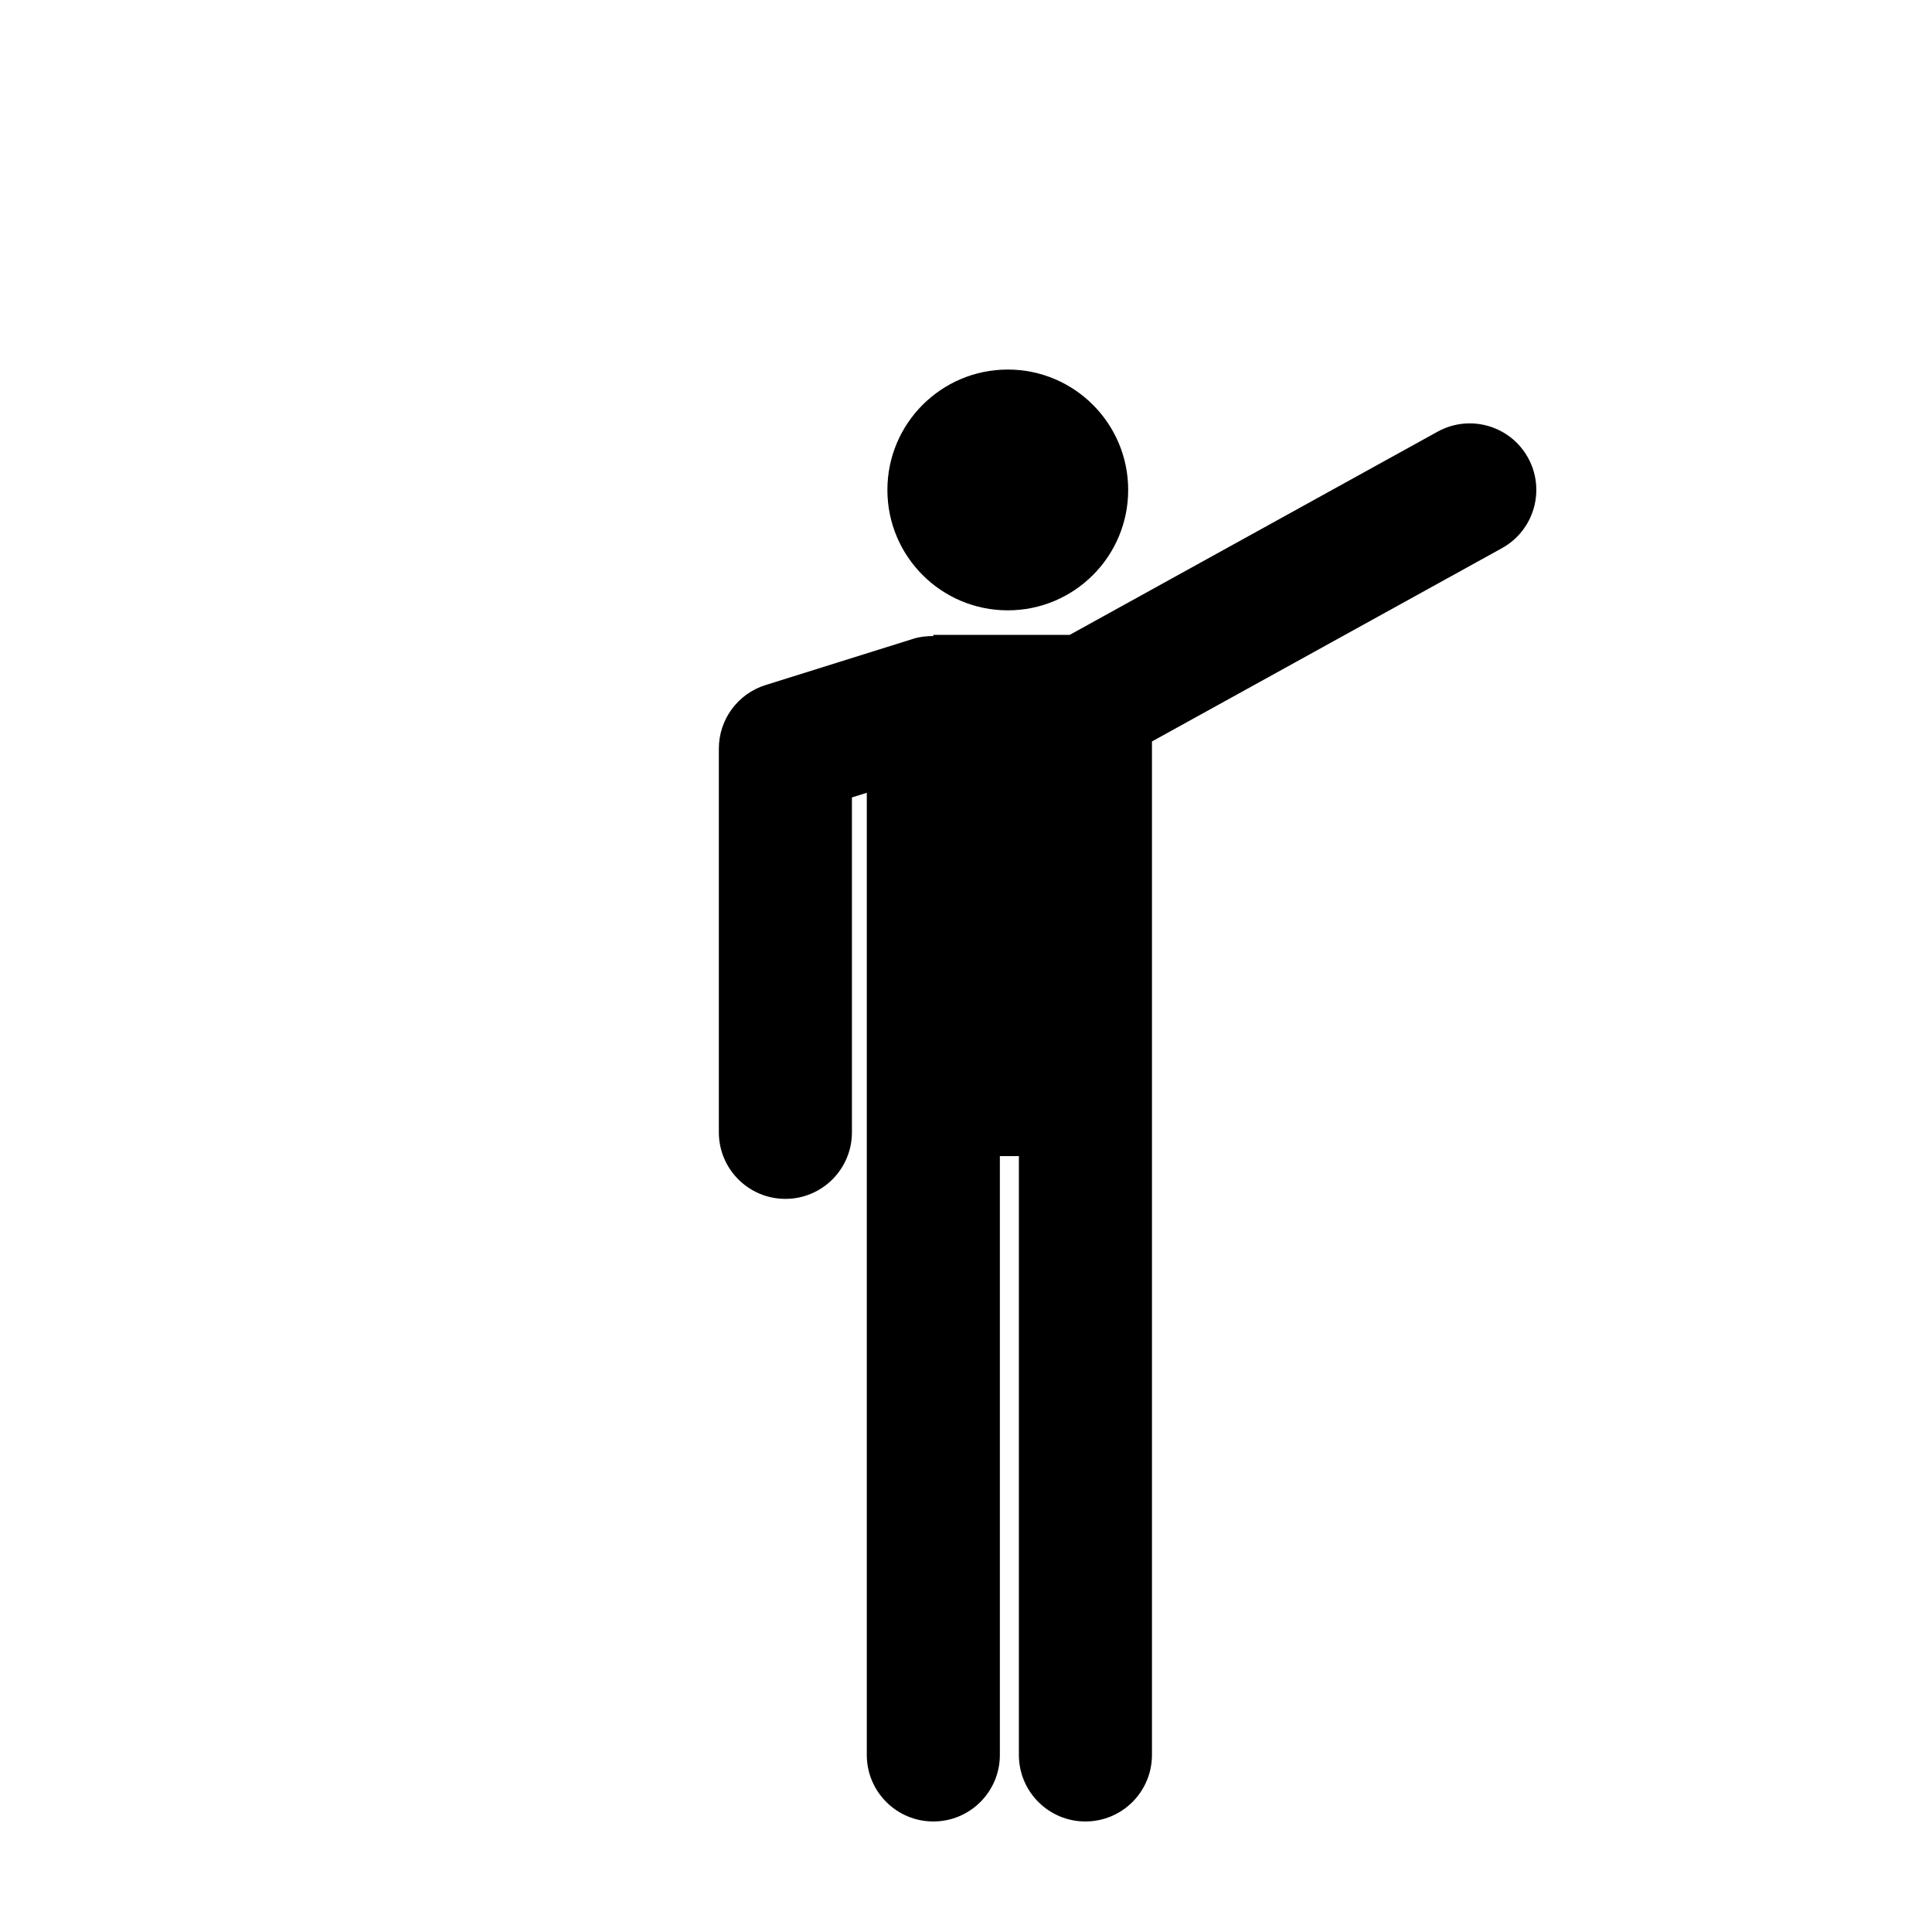
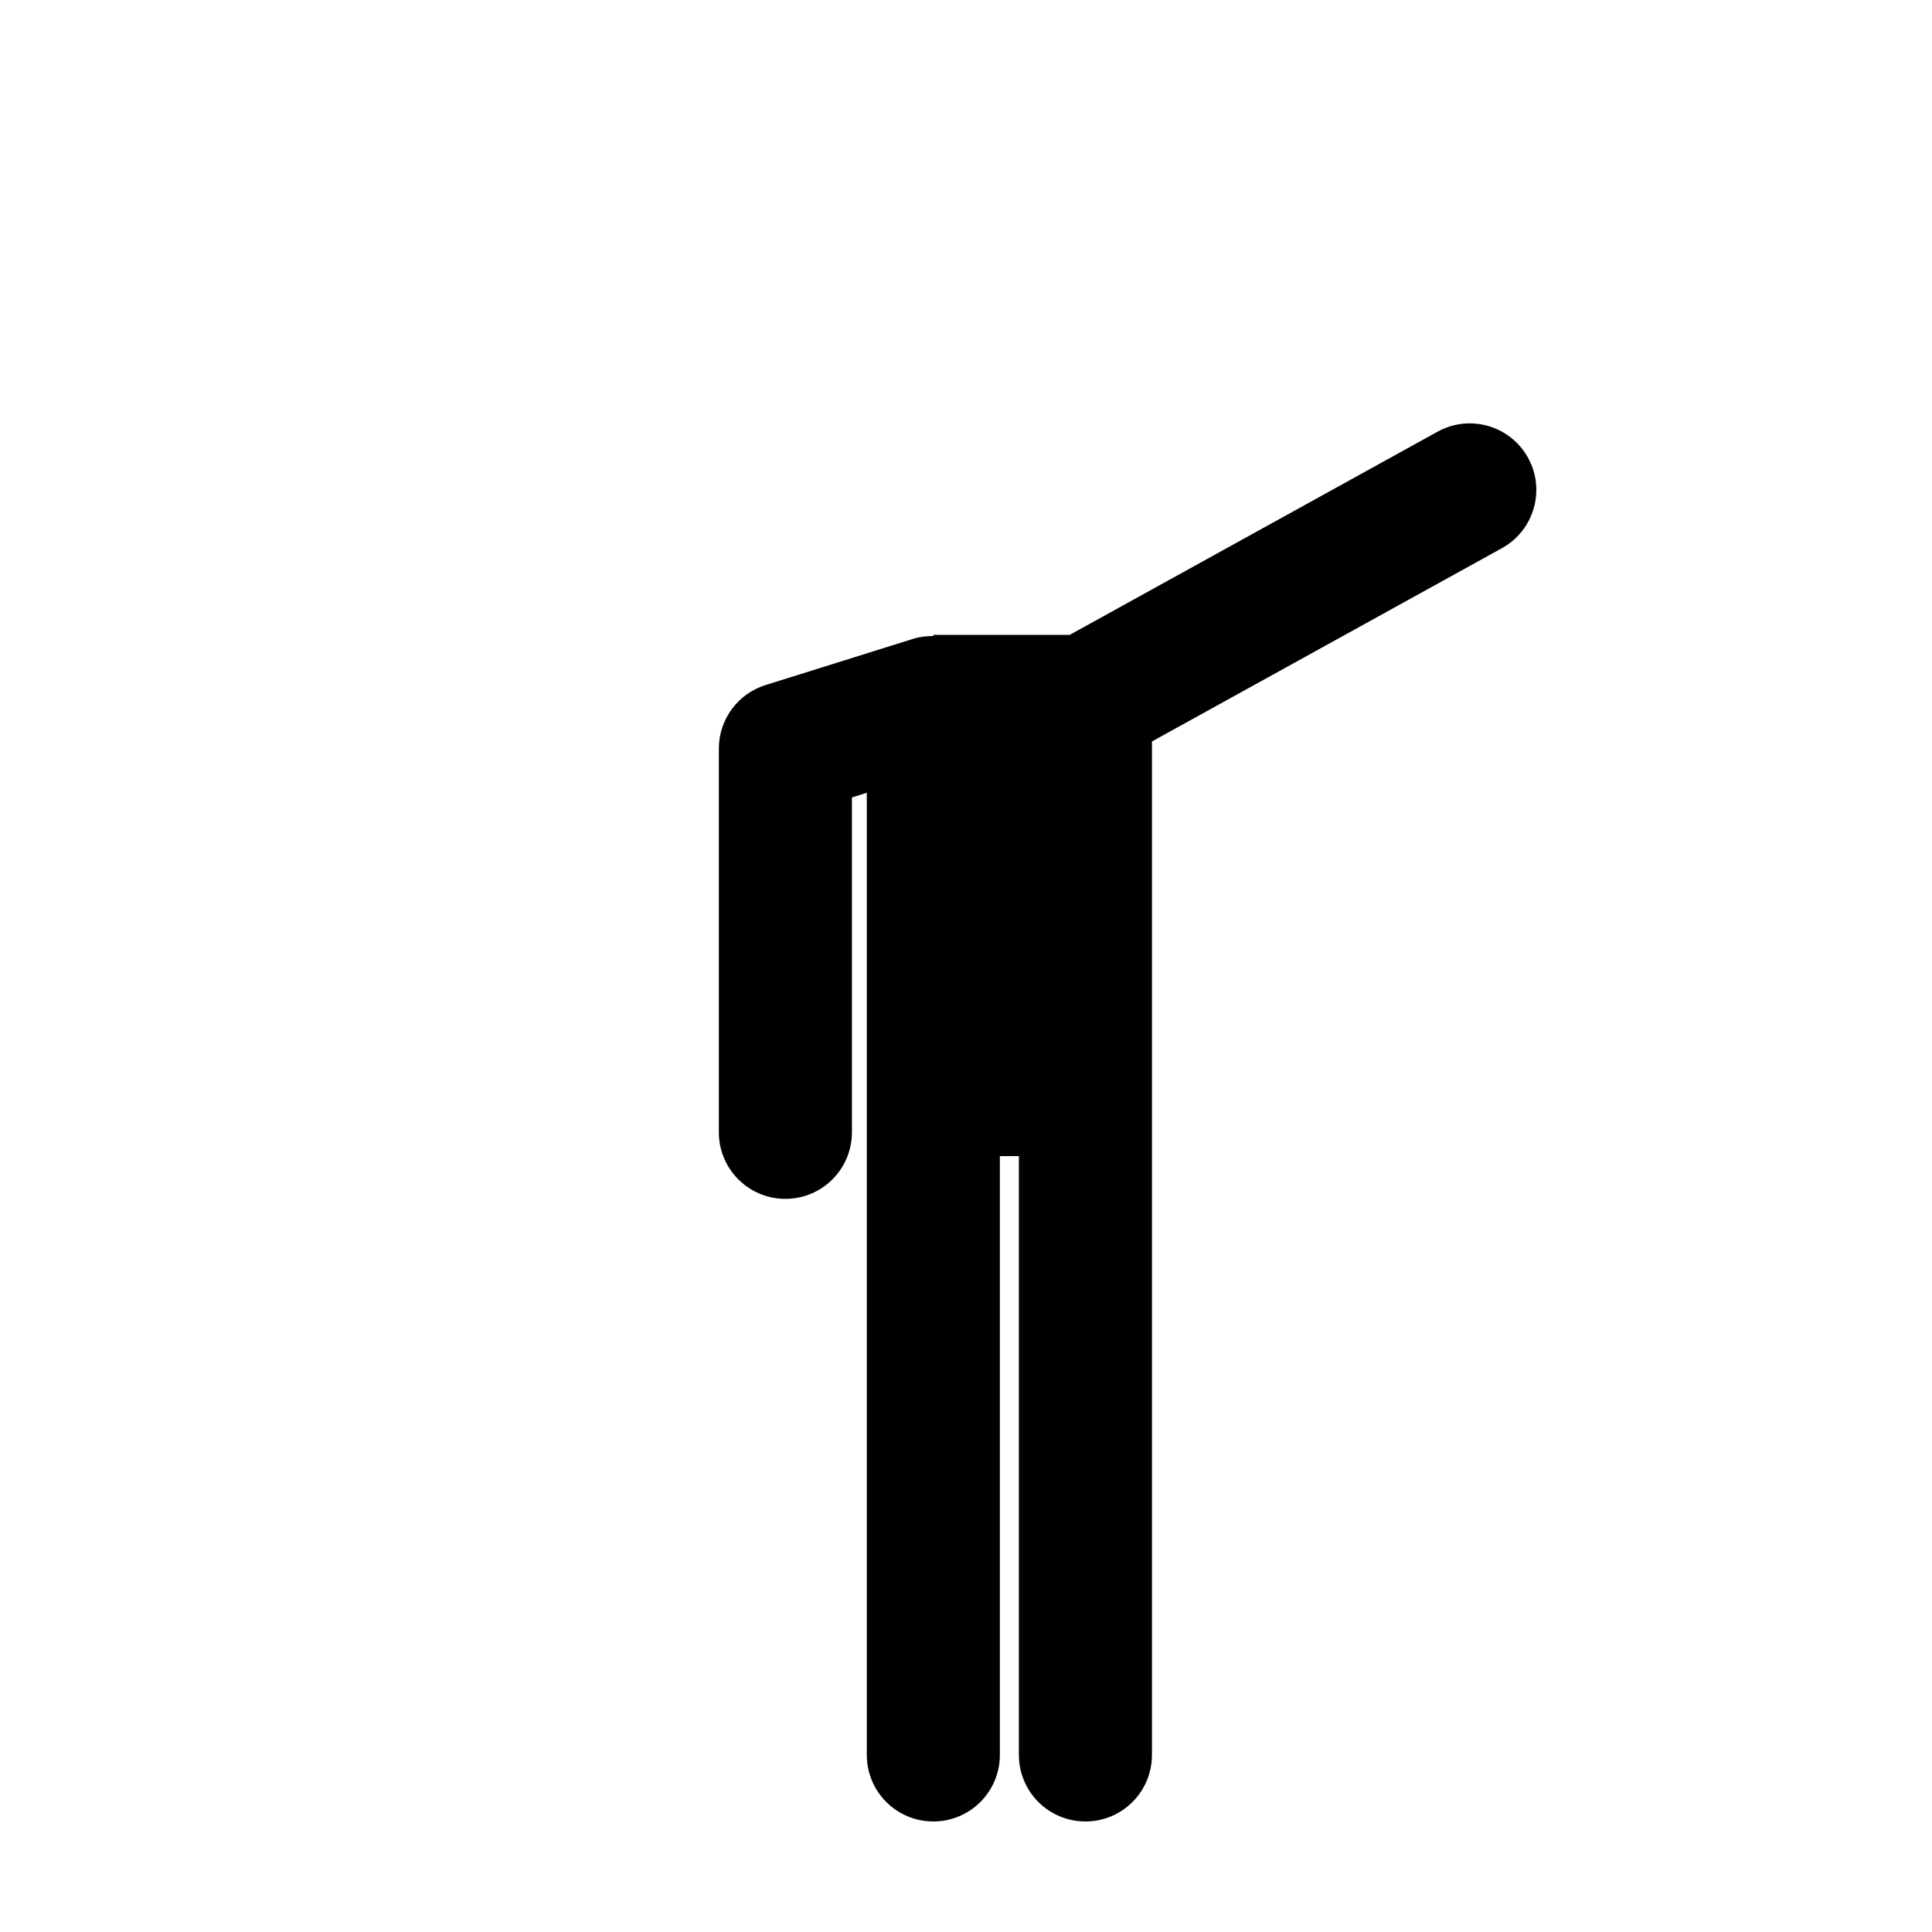
<svg xmlns="http://www.w3.org/2000/svg" fill="#000000" width="800px" height="800px" version="1.1" viewBox="144 144 512 512">
  <g>
-     <path d="m442.98 273.84c0 17.621-14.285 31.906-31.906 31.906s-31.906-14.285-31.906-31.906c0-17.621 14.285-31.906 31.906-31.906s31.906 14.285 31.906 31.906" />
    <path d="m548.94 265.31c-4.707-8.531-15.441-11.609-23.961-6.914l-97.504 53.855h-36.133v0.309c-1.77 0-3.543 0.168-5.269 0.711l-39.207 12.281c-7.356 2.301-12.363 9.117-12.363 16.828v101.7c0 9.738 7.894 17.633 17.633 17.633s17.633-7.894 17.633-17.633v-88.75l3.941-1.234v254.98c0 9.738 7.894 17.633 17.633 17.633s17.633-7.894 17.633-17.633v-158.7h5.039v158.7c0 9.738 7.894 17.633 17.633 17.633 9.738 0 17.633-7.894 17.633-17.633v-268.58l92.75-51.227c8.527-4.711 11.617-15.438 6.91-23.965z" />
  </g>
</svg>